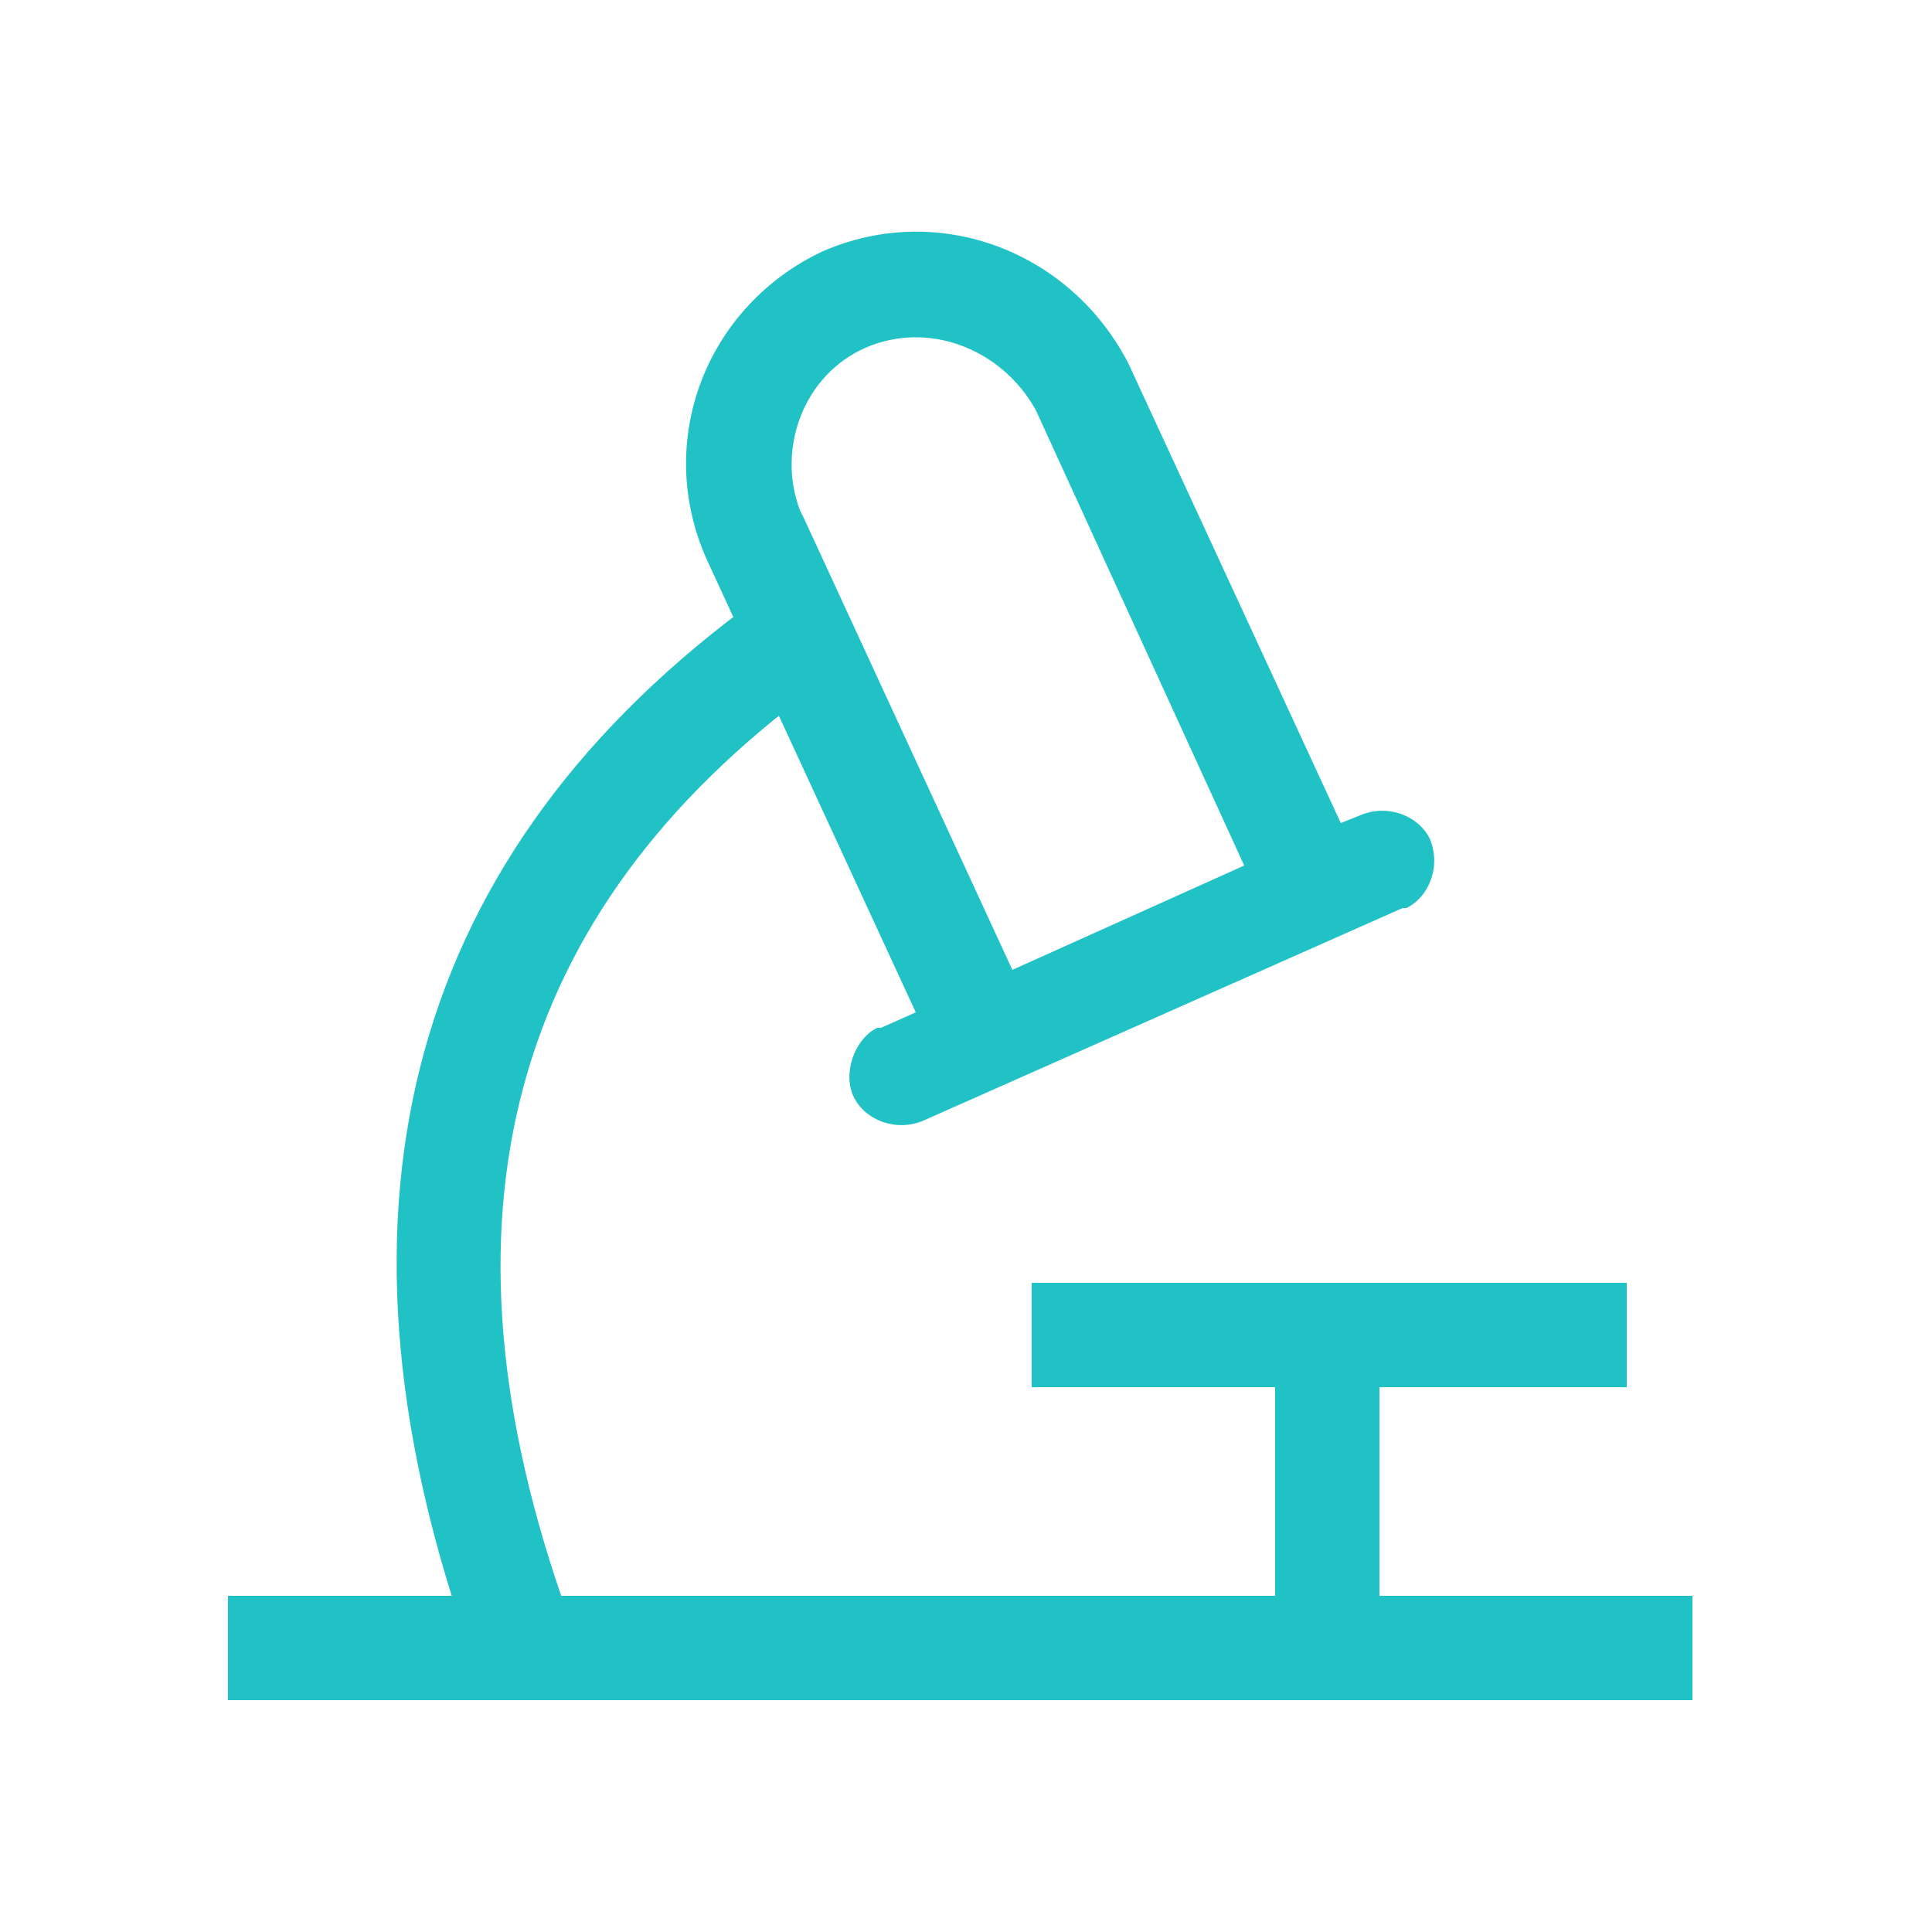
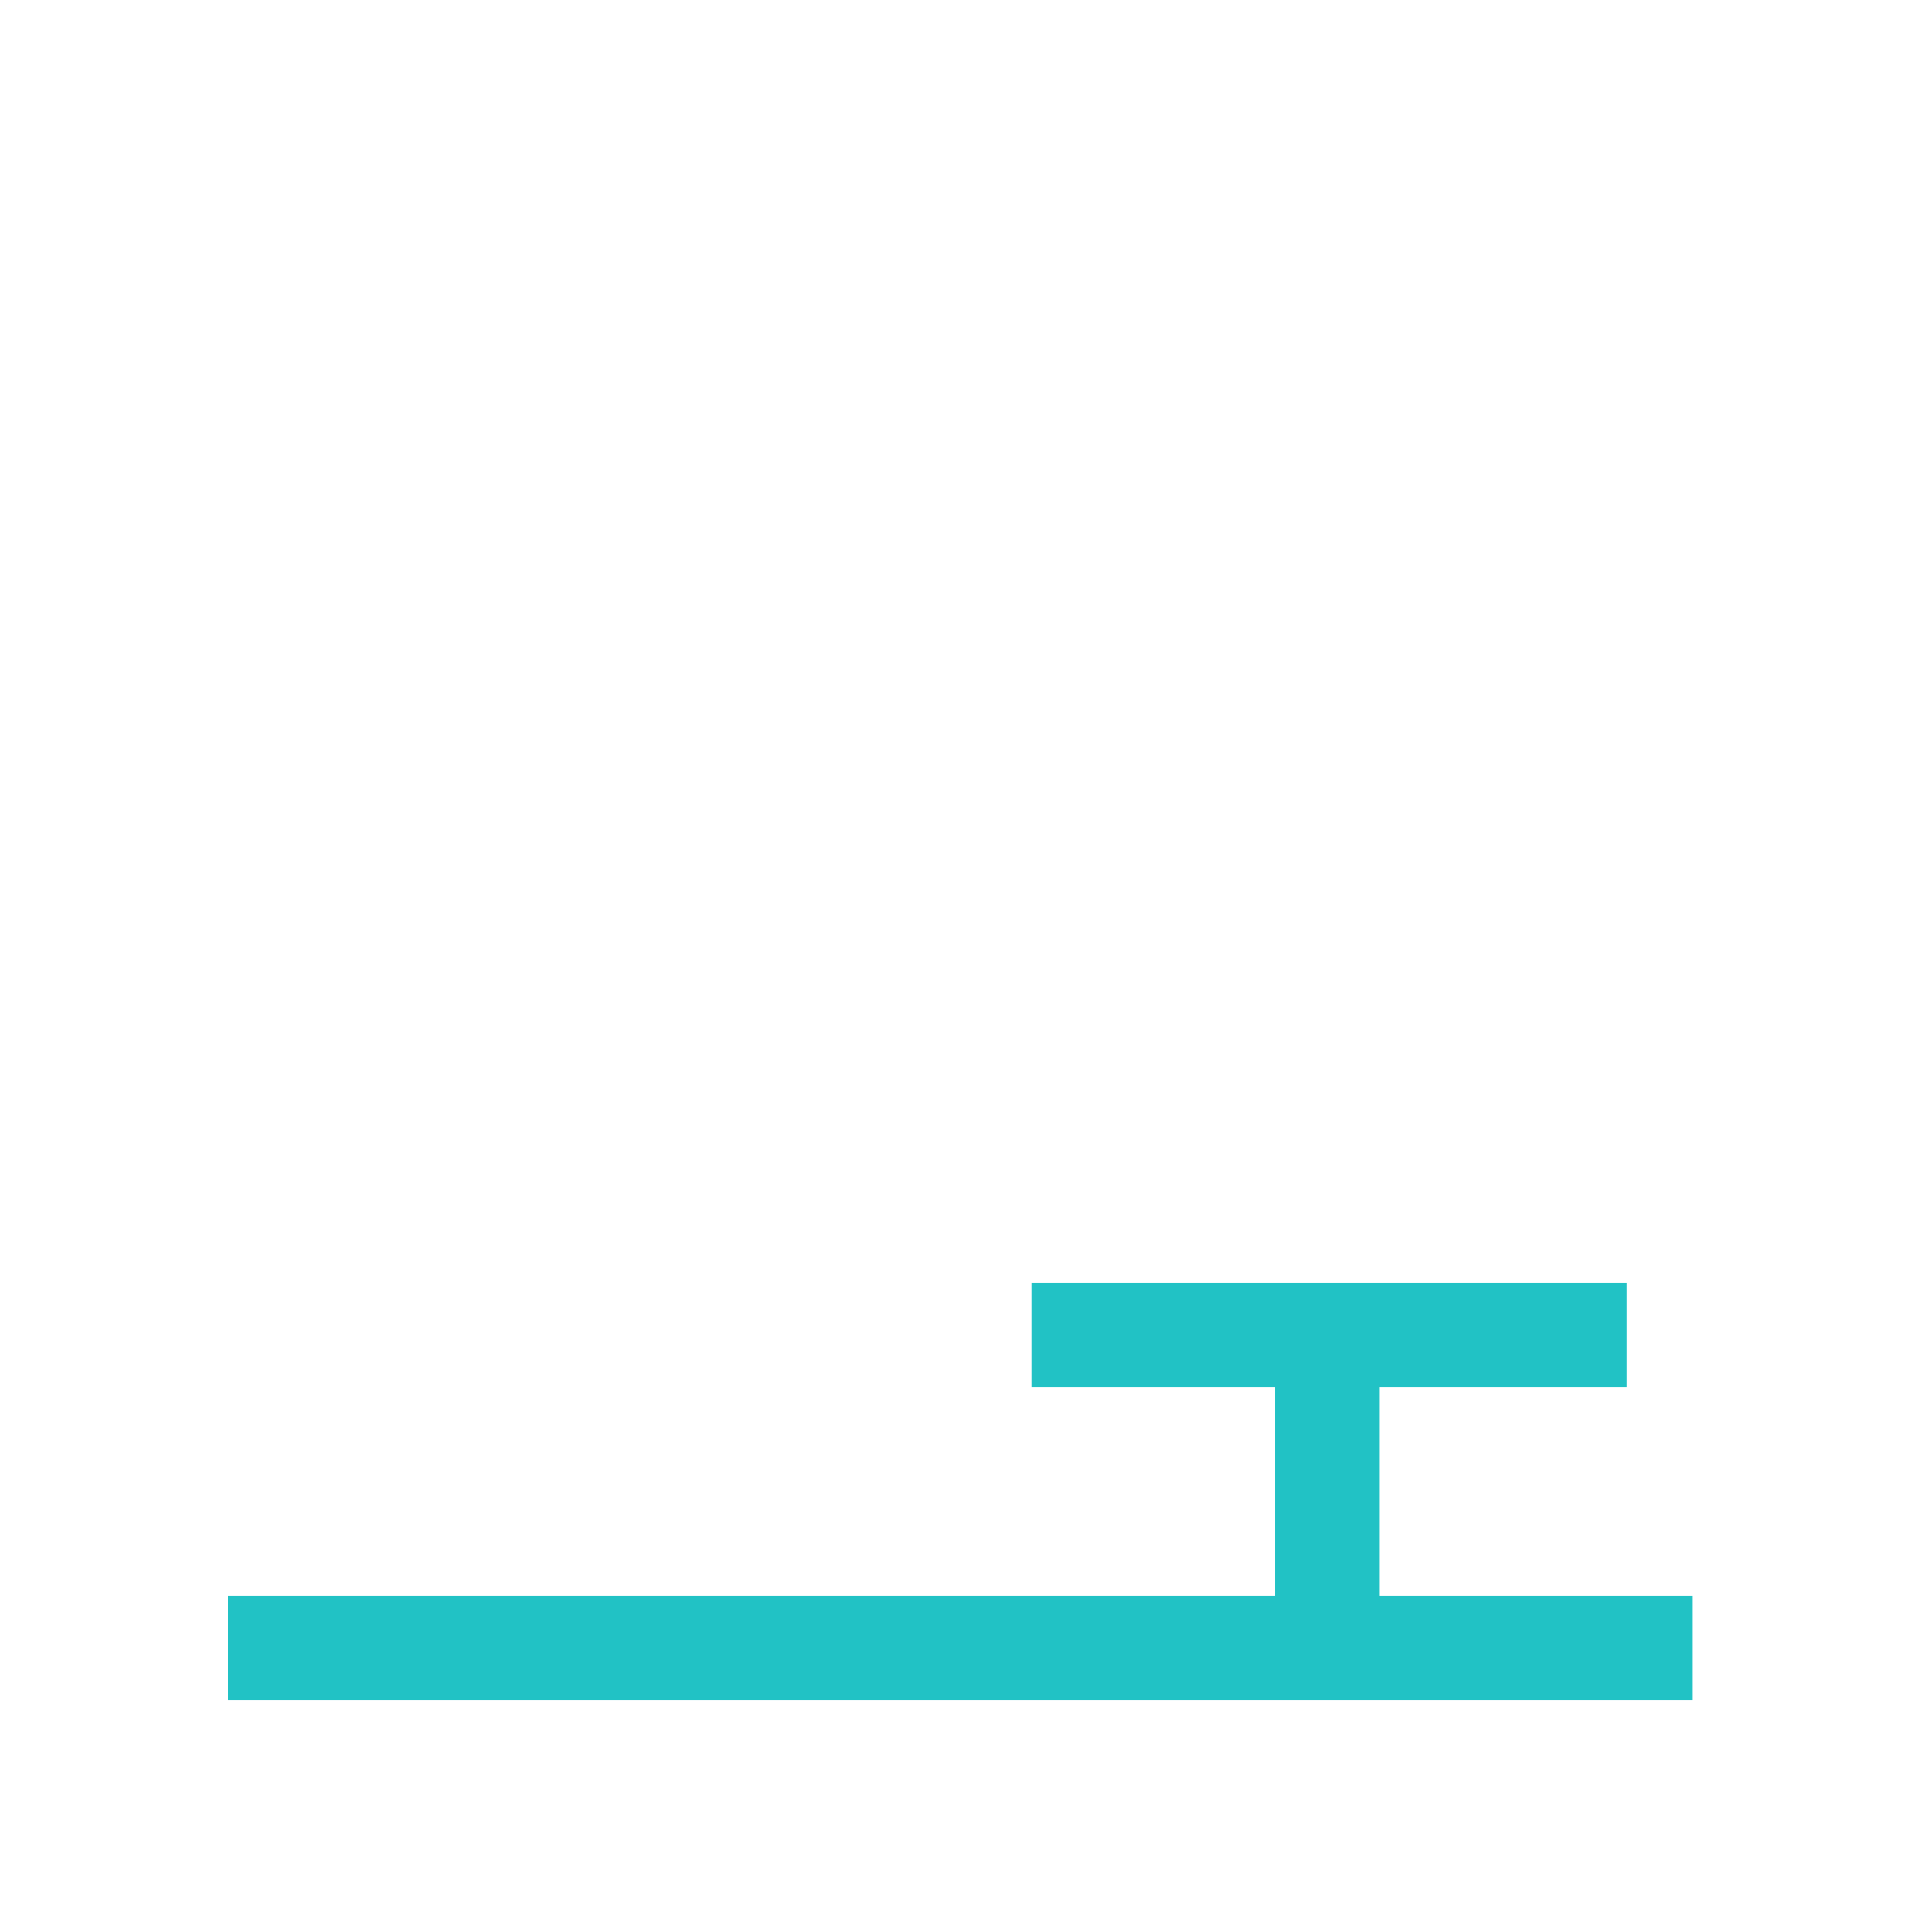
<svg xmlns="http://www.w3.org/2000/svg" version="1.1" id="图层_1" x="0px" y="0px" viewBox="0 0 50 50" style="enable-background:new 0 0 50 50;" xml:space="preserve">
  <style type="text/css">
	.st0{fill:#21C2C5;}
</style>
  <path class="st0" d="M5.9,41.3h37.9V44H5.9V41.3z M26.7,33.2h15.4v2.7H26.7V33.2z M33,35.9h2.7v5.4H33V35.9z" />
-   <path class="st0" d="M19.5,15.6l1.6,2.2c-7.9,5.8-10.1,13.7-6.4,24l0.1,0.4l-2.5,0.9c-4.2-11.5-1.9-20.7,6.9-27.3  C19.2,15.8,19.5,15.6,19.5,15.6z" />
-   <path class="st0" d="M21.3,6.5c3-1.3,6.4,0,7.9,2.9l5.5,11.9l0.5-0.2c0.7-0.3,1.5,0,1.8,0.6c0.3,0.7,0,1.5-0.6,1.8c0,0,0,0-0.1,0  l-12.4,5.5c-0.7,0.3-1.5,0-1.8-0.6s0-1.5,0.6-1.8c0,0,0,0,0.1,0l0.9-0.4l-5.4-11.7C16.9,11.4,18.3,7.9,21.3,6.5z M22.4,9  c-1.6,0.7-2.3,2.6-1.7,4.2l0.1,0.2l5.4,11.7l6-2.7l-5.4-11.8C25.9,9,24,8.3,22.4,9L22.4,9z" />
</svg>